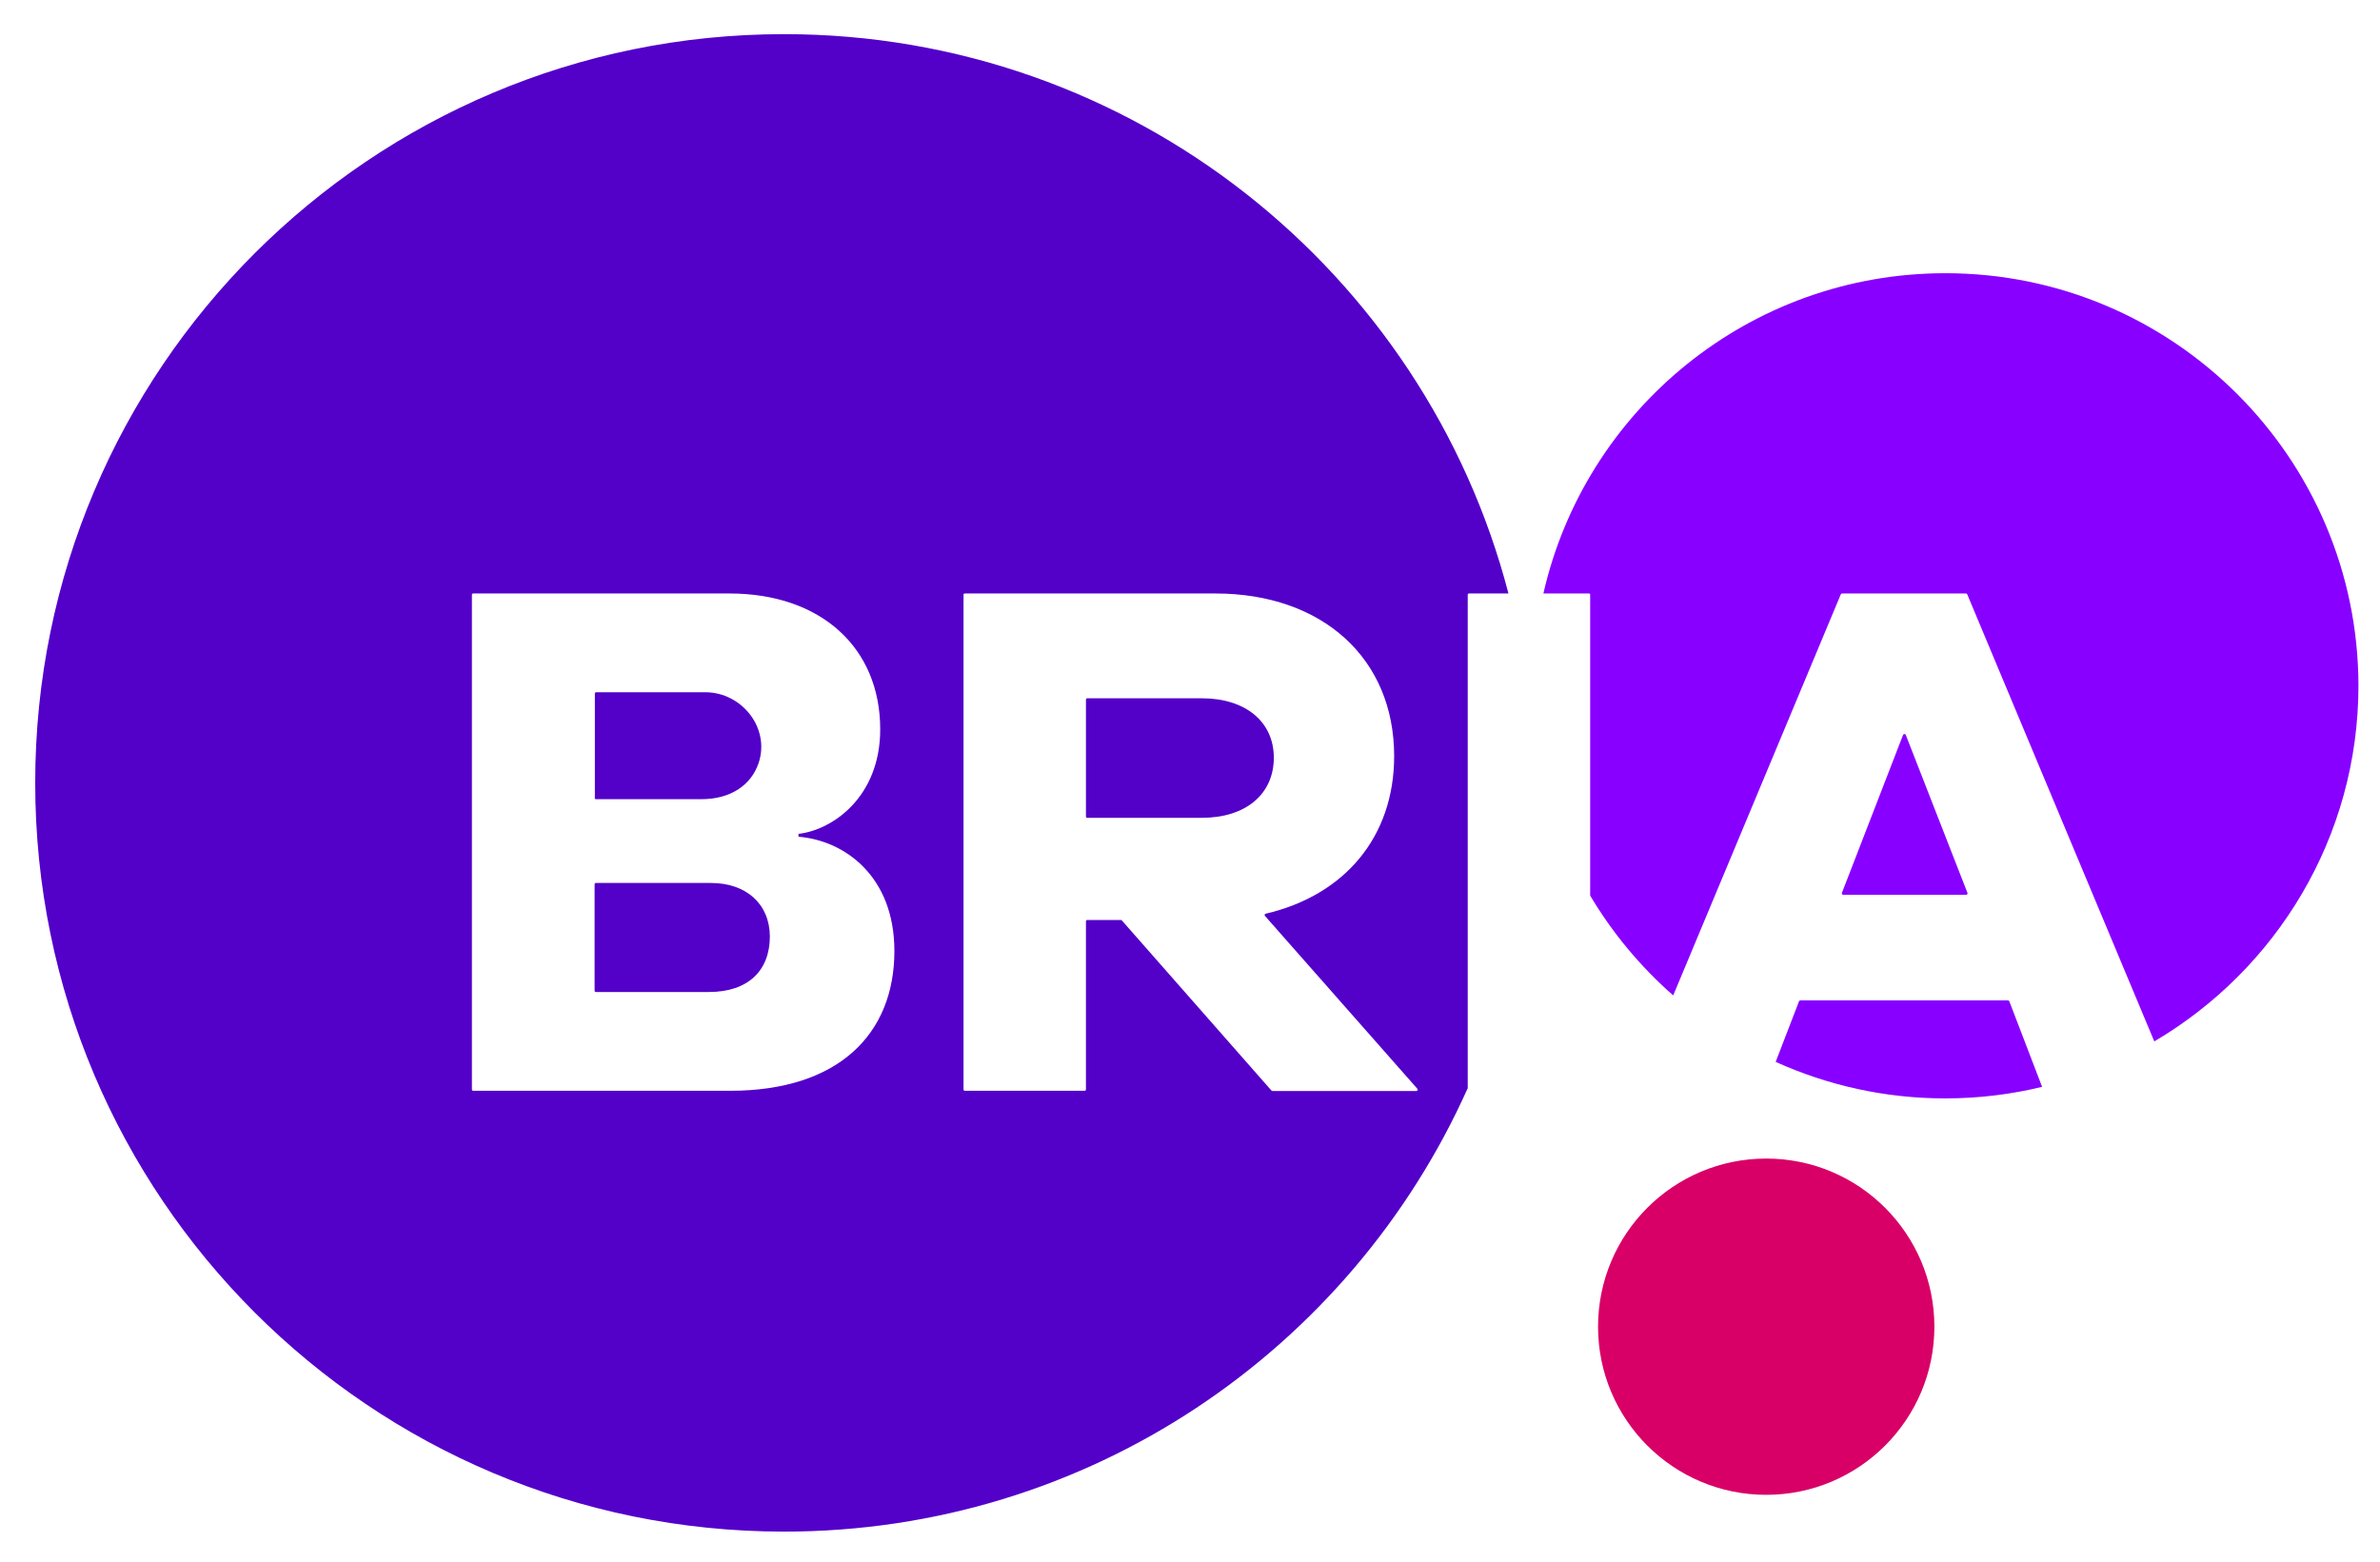
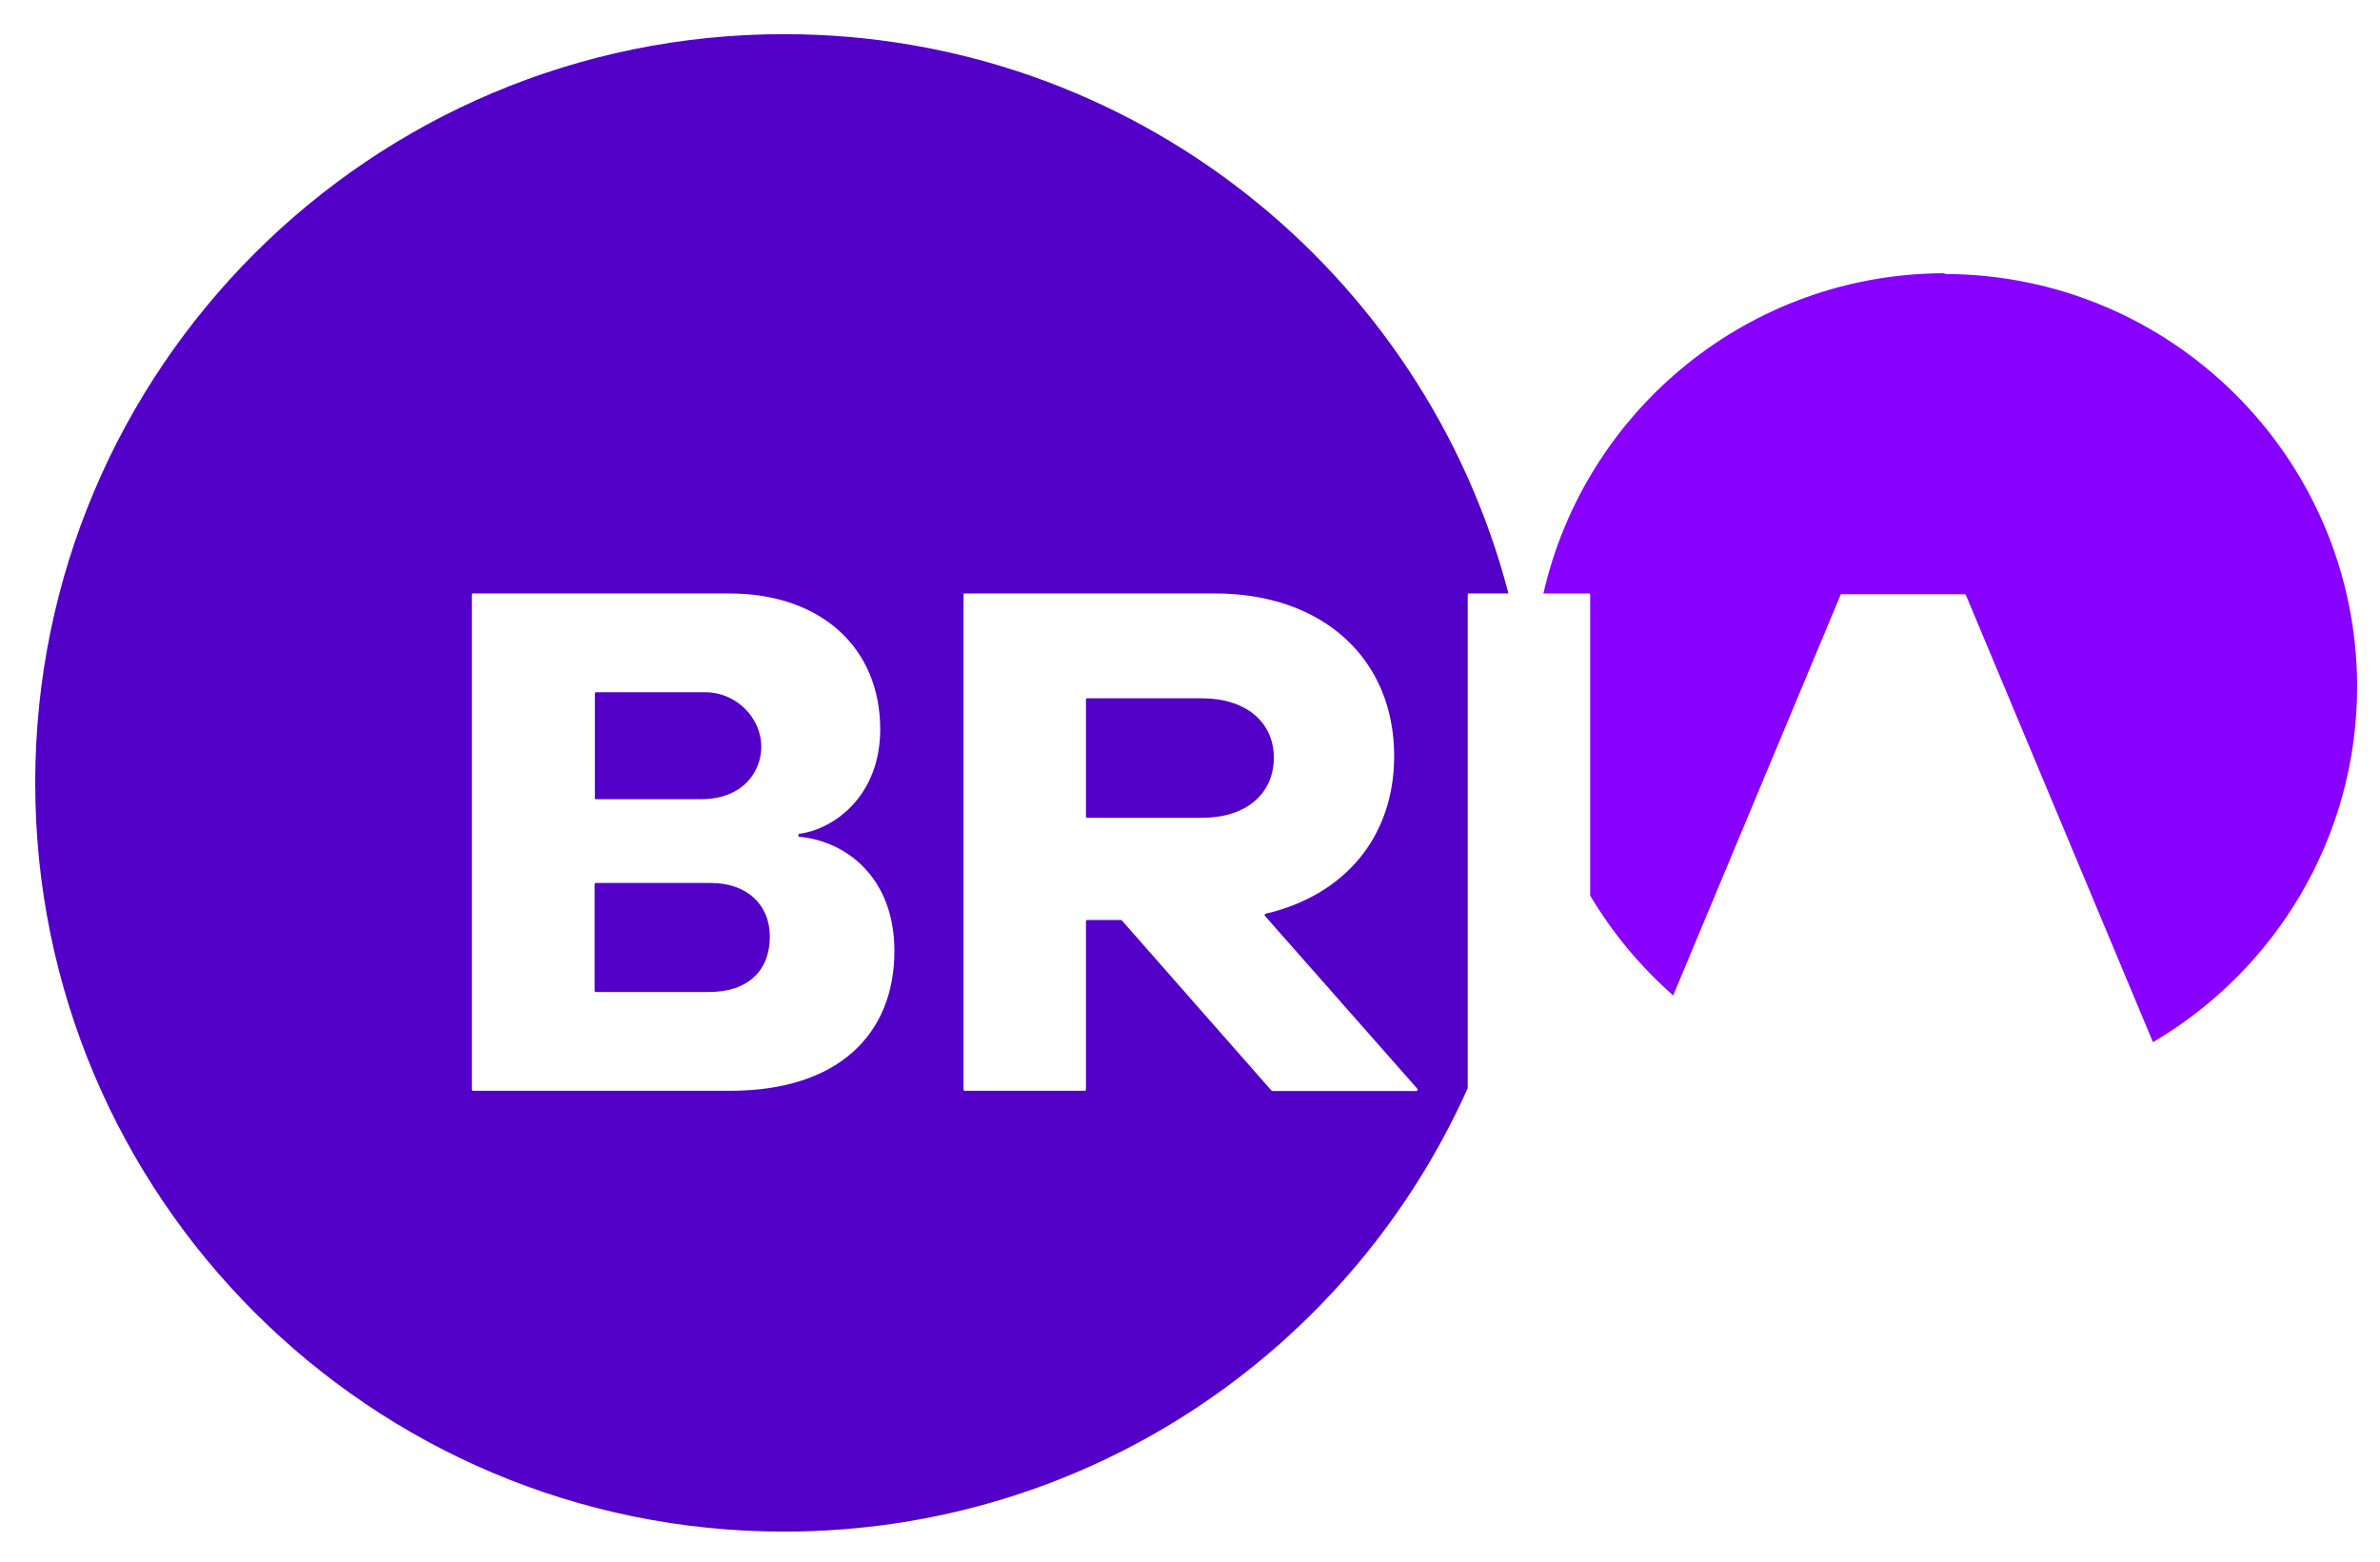
<svg xmlns="http://www.w3.org/2000/svg" id="Layer_1" style="enable-background:new 0 0 905.8 594.6" version="1.1" viewBox="0 0 905.8 594.6" x="0" y="0">
  <style type="text/css">.st0{fill:#d80067}.st1{fill:#5300c9}.st2{fill:#80f}</style>
-   <circle class="st0" cx="672.2" cy="505" r="64" />
  <g>
    <path class="st1" d="M270.6 336.1h-43.8c-.3 0-.5.2-.5.5v40.5c0 .3.2.5.5.5h43c15 0 23.2-8.2 23.2-21.2-.1-12.4-9.1-20.3-22.4-20.3zM226.8 304.2H267c10.9 0 18.8-5.2 21.7-13.7 4.5-13.3-6.3-27-20.3-27h-41.5c-.3 0-.5.2-.5.5v39.7c-.2.3.1.5.4.5zM457.4 265.8h-43.6c-.3 0-.5.2-.5.5v44.5c0 .3.2.5.5.5h43.6c16.7 0 27.4-9 27.4-22.9 0-13.6-10.7-22.6-27.4-22.6z" />
    <path class="st1" d="M558.6 226.4c0-.3.2-.5.5-.5h15C542.2 103.4 430.8 13 298.4 13c-157.4 0-285 127.6-285 285s127.6 285 285 285c116 0 215.7-69.3 260.2-168.8V226.4zM277.9 415.2h-97.8c-.3 0-.5-.2-.5-.5V226.4c0-.3.2-.5.5-.5h97.5c34.8 0 57.4 20.6 57.4 51.7 0 26-18.4 38.4-31.1 39.8v1.1c17.5 1.4 36.5 15 36.5 43.5 0 31.5-21.2 53.2-62.5 53.2zm206.3 0c-.2 0-.3-.1-.4-.2L427 350.4c-.1-.1-.2-.2-.4-.2h-12.8c-.3 0-.5.2-.5.5v64c0 .3-.2.5-.5.5h-45.6c-.3 0-.5-.2-.5-.5V226.4c0-.3.2-.5.5-.5h95.3c41 0 68.1 24.9 68.1 61.9 0 30.8-18.9 53-48.9 60-.4.1-.5.5-.3.8l58 65.8c.3.3.1.9-.4.9h-54.8z" />
  </g>
  <g>
-     <path class="st2" d="M764.7 381.1c-.1-.2-.3-.3-.5-.3h-79c-.2 0-.4.1-.5.3l-8.9 23.1c19.7 8.9 41.5 13.9 64.5 13.9 12.7 0 25-1.5 36.9-4.4l-12.5-32.6z" />
-     <path class="st2" d="M740.4 104c-74.7 0-137.1 52.1-153 121.9h17.3c.3 0 .5.2.5.5v114.5c8.5 14.3 19.2 27.1 31.6 38l63.8-152.7c.1-.2.3-.3.5-.3h47.1c.2 0 .4.1.5.3l71.2 170.2c46.4-27.3 77.7-77.7 77.7-135.5-.2-86.6-70.5-156.9-157.2-156.9z" />
-     <path class="st2" d="M748.3 340.6c.4 0 .6-.4.5-.7l-23.5-60.2c-.2-.4-.8-.4-1 0L701 339.9c-.1.3.1.7.5.7h46.8z" />
+     <path class="st2" d="M740.4 104c-74.7 0-137.1 52.1-153 121.9h17.3c.3 0 .5.2.5.5v114.5c8.5 14.3 19.2 27.1 31.6 38l63.8-152.7h47.1c.2 0 .4.1.5.3l71.2 170.2c46.4-27.3 77.7-77.7 77.7-135.5-.2-86.6-70.5-156.9-157.2-156.9z" />
  </g>
</svg>